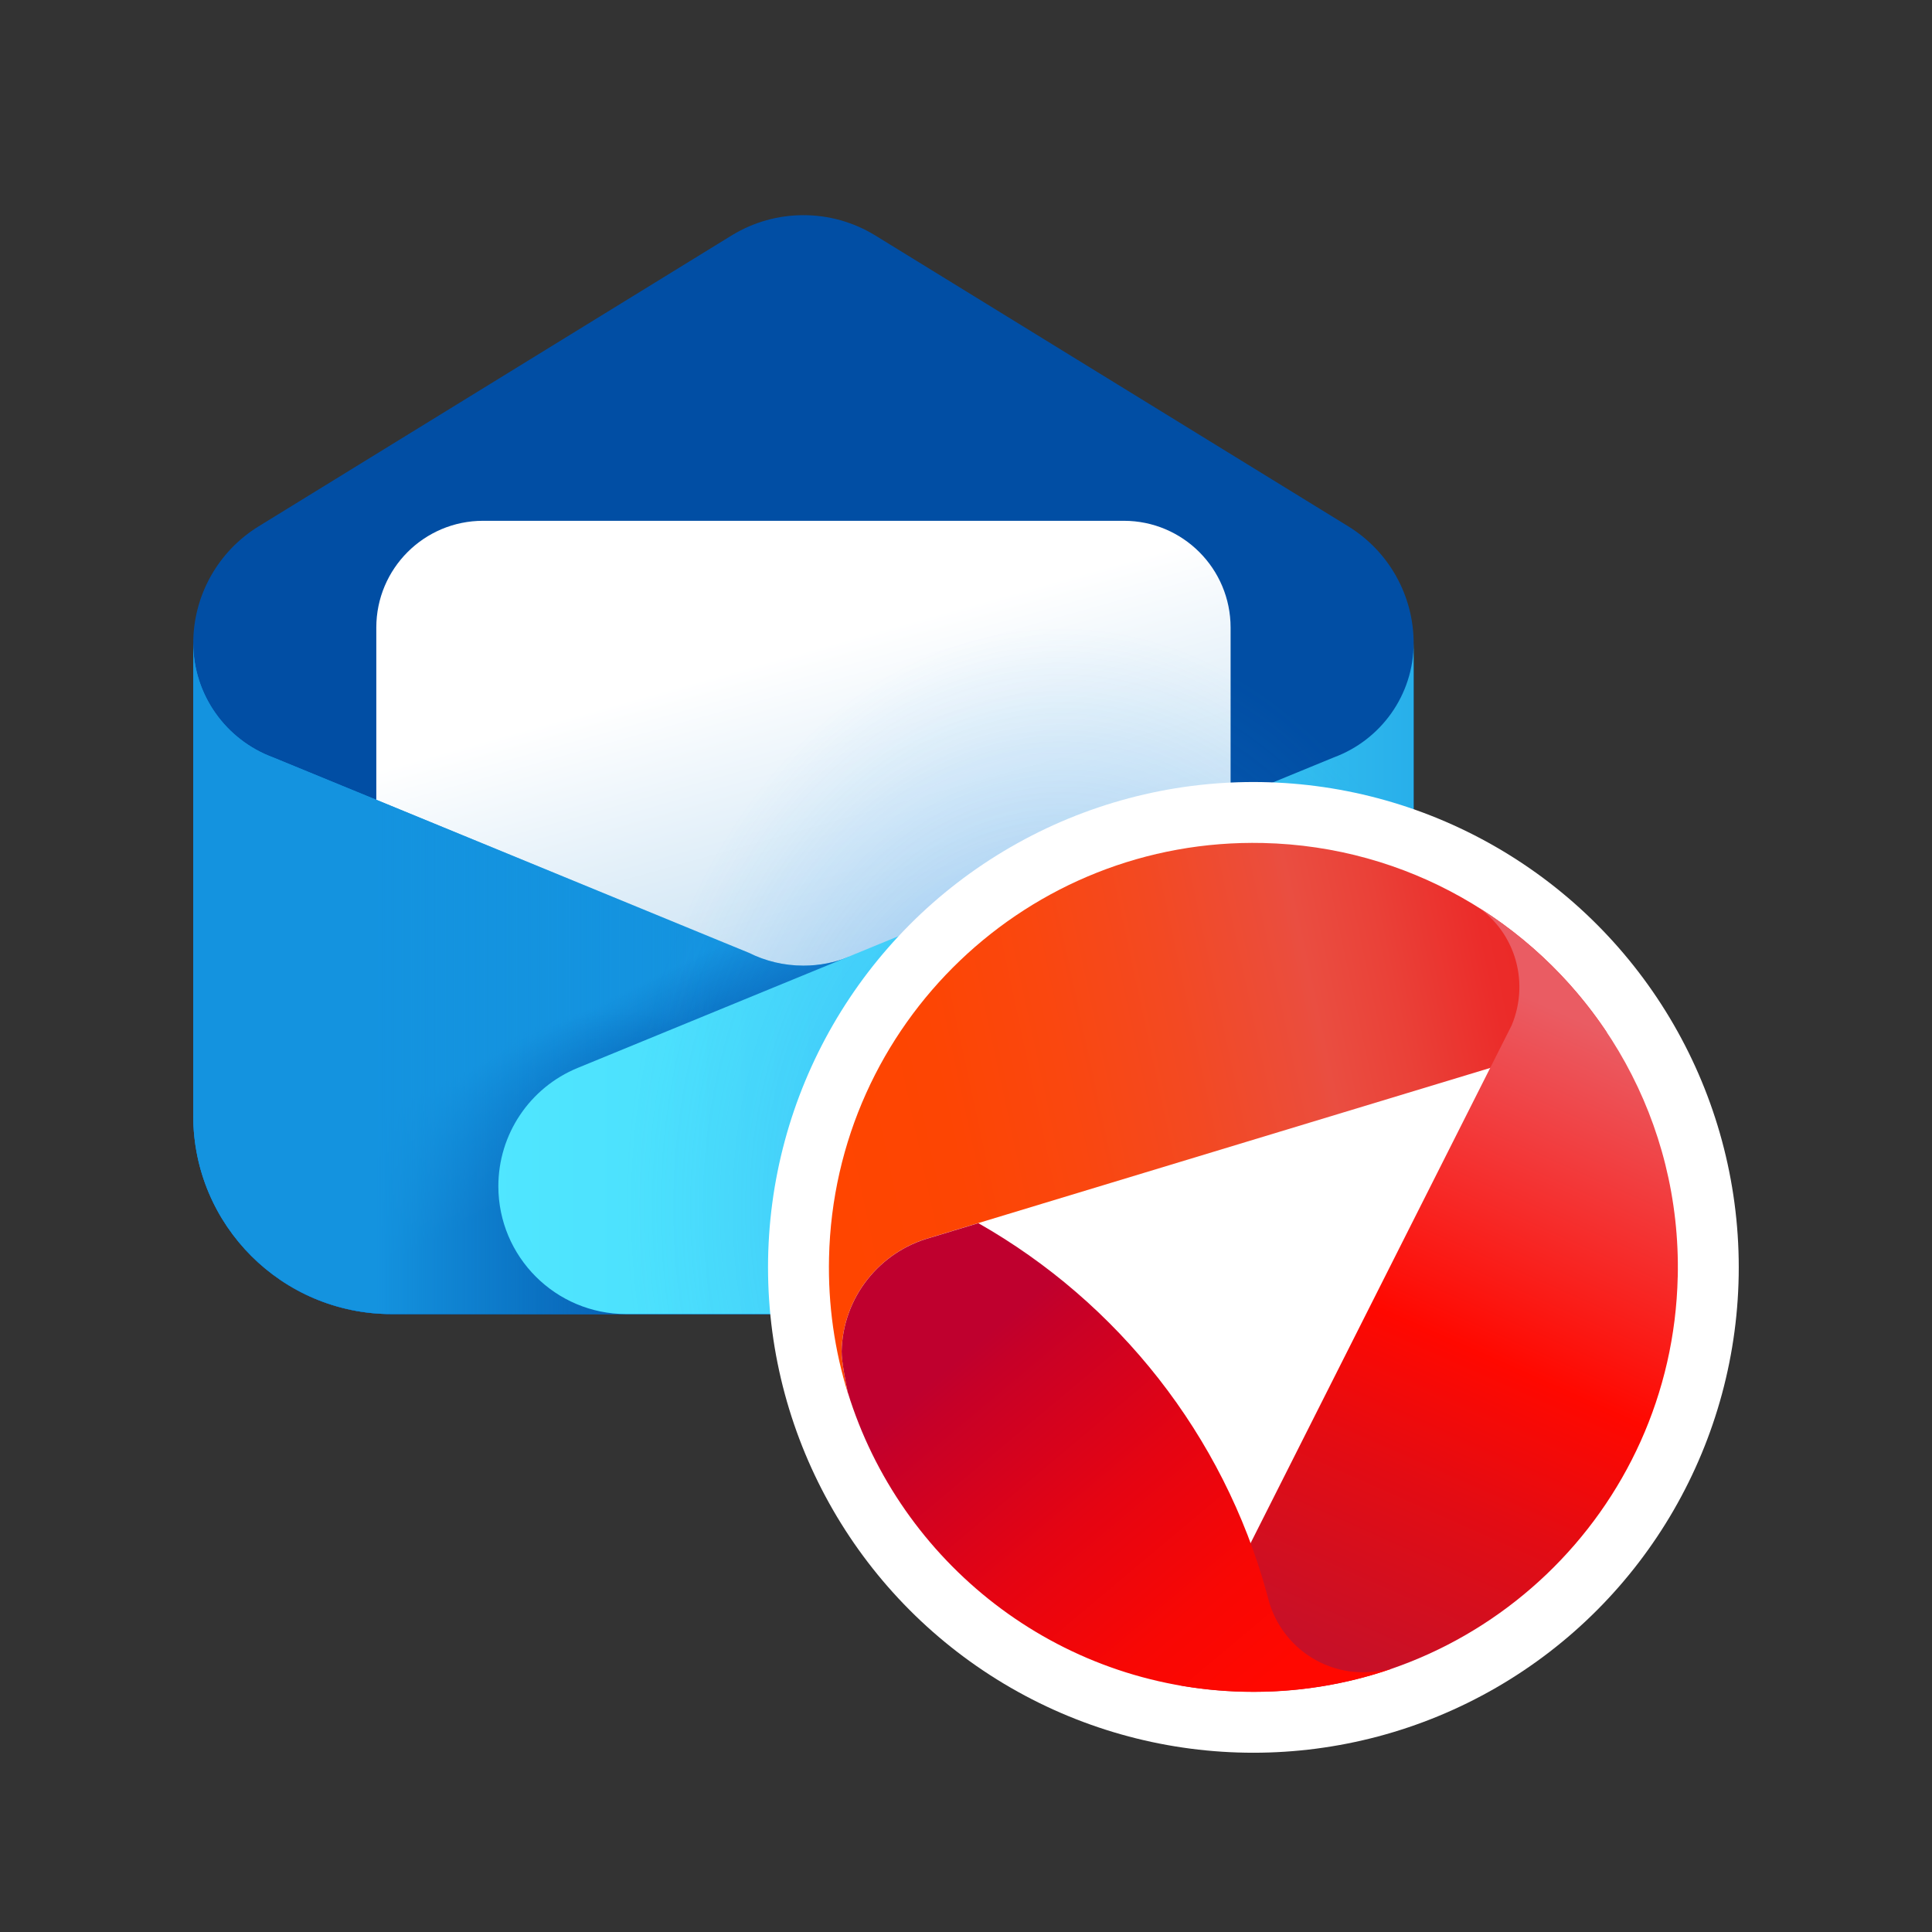
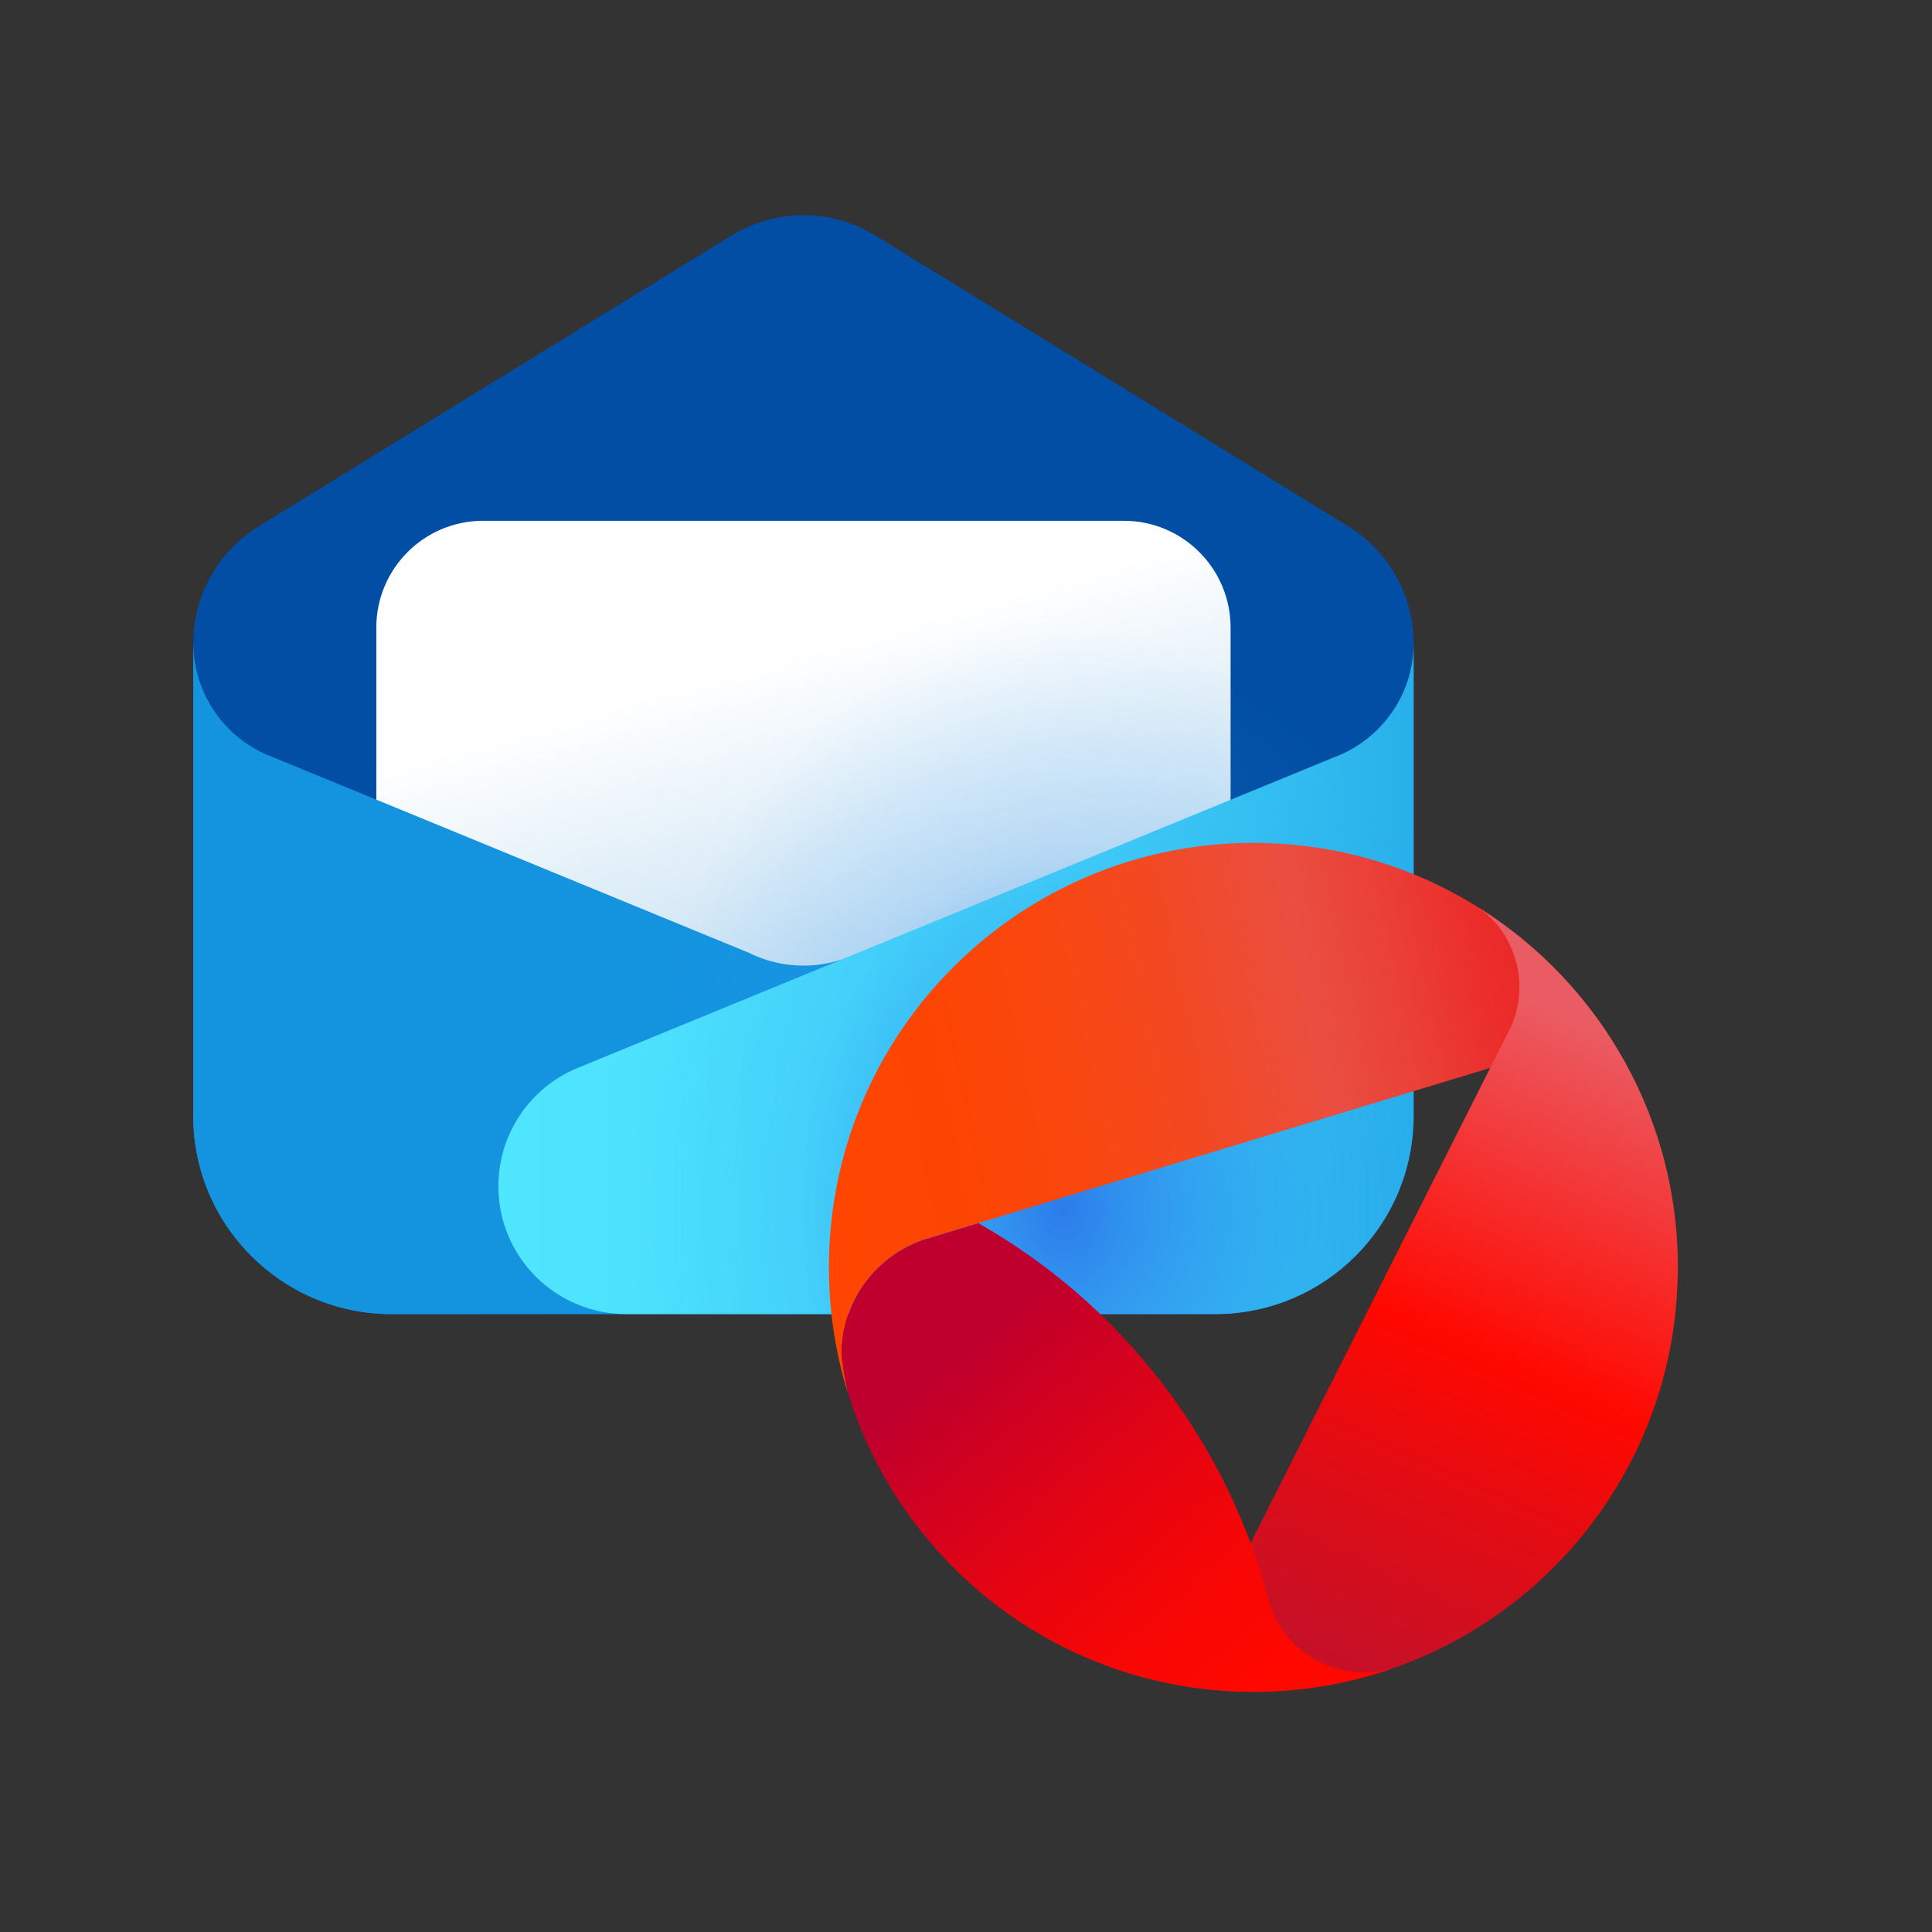
<svg xmlns="http://www.w3.org/2000/svg" id="Layer_1" viewBox="0 0 1200 1200">
  <rect x="0" y="0" width="1200" height="1200" fill="#333333" stroke="none" />
  <defs>
    <style>.cls-1{fill:#fff;}.cls-2{fill:url(#linear-gradient-3);}.cls-2,.cls-3,.cls-4,.cls-5,.cls-6,.cls-7{fill-rule:evenodd;}.cls-8{fill:url(#linear-gradient-5);}.cls-3{fill:#1493df;}.cls-4{fill:url(#radial-gradient-2);opacity:.8;}.cls-5{fill:url(#linear-gradient-2);}.cls-9{fill:#014ea4;}.cls-10{fill:url(#linear-gradient-7);}.cls-6{fill:url(#linear-gradient-4);}.cls-11{fill:url(#linear-gradient-6);}.cls-7{fill:url(#radial-gradient);}.cls-12{fill:url(#linear-gradient);}</style>
    <linearGradient id="linear-gradient" x1="453.265" y1="-9291.291" x2="538.388" y2="-8987.154" gradientTransform="translate(0 9602.827)" gradientUnits="userSpaceOnUse">
      <stop offset=".321" stop-color="#fff" />
      <stop offset="1" stop-color="#c2def2" />
    </linearGradient>
    <radialGradient id="radial-gradient" cx="2590.865" cy="-6690.52" fx="2590.865" fy="-6690.52" r="37.901" gradientTransform="translate(-23031.483 -8308.689) rotate(90) scale(3.5)" gradientUnits="userSpaceOnUse">
      <stop offset="0" stop-color="#014ea4" />
      <stop offset="1" stop-color="#014ea4" stop-opacity="0" />
    </radialGradient>
    <linearGradient id="linear-gradient-2" x1="404.56" y1="-8900.477" x2="366.659" y2="-8976.279" gradientTransform="translate(0 9602.827)" gradientUnits="userSpaceOnUse">
      <stop offset="0" stop-color="#014ea4" />
      <stop offset="1" stop-color="#014ea4" stop-opacity="0" />
    </linearGradient>
    <linearGradient id="linear-gradient-3" x1="233.731" y1="-8995.092" x2="442.187" y2="-8995.092" gradientTransform="translate(0 9602.827)" gradientUnits="userSpaceOnUse">
      <stop offset="0" stop-color="#1493df" />
      <stop offset="1" stop-color="#1493df" stop-opacity="0" />
    </linearGradient>
    <linearGradient id="linear-gradient-4" x1="303.748" y1="-8995.092" x2="878.053" y2="-8995.092" gradientTransform="translate(0 9602.827)" gradientUnits="userSpaceOnUse">
      <stop offset="0" stop-color="#50e6ff" />
      <stop offset=".654" stop-color="#43d4f8" />
      <stop offset="1" stop-color="#28afea" />
    </linearGradient>
    <radialGradient id="radial-gradient-2" cx="660.263" cy="751.183" fx="660.263" fy="751.183" r="360.635" gradientTransform="translate(1329.045 1746.352) rotate(179.511) scale(1 1.332)" gradientUnits="userSpaceOnUse">
      <stop offset="0" stop-color="#2765e7" />
      <stop offset=".458" stop-color="#2890f2" stop-opacity=".2" />
      <stop offset=".755" stop-color="#28a2f7" stop-opacity="0" />
    </radialGradient>
    <linearGradient id="linear-gradient-5" x1="2625.916" y1="1754.232" x2="2862.64" y2="1306.212" gradientTransform="translate(166.528 -2417.109) rotate(50)" gradientUnits="userSpaceOnUse">
      <stop offset="0" stop-color="#ff4500" />
      <stop offset=".16" stop-color="#fd4503" />
      <stop offset=".31" stop-color="#fa470f" />
      <stop offset=".46" stop-color="#f34922" />
      <stop offset=".61" stop-color="#eb4d3c" />
      <stop offset=".63" stop-color="#ea4e41" />
      <stop offset=".73" stop-color="#ea4138" />
      <stop offset=".85" stop-color="#eb2c2a" />
      <stop offset="1" stop-color="#eb2320" />
    </linearGradient>
    <linearGradient id="linear-gradient-6" x1="3126.646" y1="1819.021" x2="2885.474" y2="1324.902" gradientTransform="translate(166.528 -2417.109) rotate(50)" gradientUnits="userSpaceOnUse">
      <stop offset=".14" stop-color="#bf122e" />
      <stop offset=".25" stop-color="#c91026" />
      <stop offset=".45" stop-color="#e30c13" />
      <stop offset=".61" stop-color="#ff0800" />
      <stop offset="1" stop-color="#ea5c63" />
    </linearGradient>
    <linearGradient id="linear-gradient-7" x1="2698.092" y1="1767.325" x2="3094.3" y2="1767.325" gradientTransform="translate(166.528 -2417.109) rotate(50)" gradientUnits="userSpaceOnUse">
      <stop offset=".19" stop-color="#bf002e" />
      <stop offset=".24" stop-color="#c60028" />
      <stop offset=".51" stop-color="#e50412" />
      <stop offset=".73" stop-color="#f80704" />
      <stop offset=".89" stop-color="#ff0800" />
      <stop offset="1" stop-color="#ff0800" />
    </linearGradient>
  </defs>
  <path class="cls-9" d="M120.028,399.57c0-29.622,15.372-57.122,40.604-72.64l293.733-180.646c27.398-16.85,61.949-16.85,89.347,0l293.733,180.646c25.231,15.517,40.603,43.018,40.603,72.64v293.442c0,68.029-55.15,123.178-123.178,123.178H243.207c-68.029,0-123.178-55.15-123.178-123.178v-293.442h-0Z" />
  <path class="cls-12" d="M233.731,389.804c0-36.631,29.695-66.327,66.327-66.327h397.961c36.631,0,66.327,29.695,66.327,66.327v170.555c0,36.631-29.696,66.327-66.327,66.327h-397.961c-36.631,0-66.327-29.695-66.327-66.327v-170.555l-0-0Z" />
  <path class="cls-3" d="M120.028,399.279c0,32.579,20.552,60.357,49.399,71.077l295.724,121.445c10.199,5.101,21.706,7.974,33.887,7.974,10.002,0,19.549-1.937,28.293-5.454h1.023l58.944,4.192c57.041,4.059,101.245,51.515,101.245,108.7,0,60.187-48.79,108.977-108.977,108.977H243.207c-68.03,0-123.178-55.146-123.178-123.178v-293.733l0.0 0Z" />
-   <path class="cls-7" d="M120.028,399.279c0,32.579,20.552,60.357,49.399,71.077l295.724,121.445c10.199,5.101,21.706,7.974,33.887,7.974,10.002,0,19.549-1.937,28.293-5.454h1.023l58.944,4.192c57.041,4.059,101.245,51.515,101.245,108.7,0,60.187-48.79,108.977-108.977,108.977H243.207c-68.03,0-123.178-55.146-123.178-123.178v-293.733l0.0 0Z" />
-   <path class="cls-5" d="M120.028,399.279c0,32.579,20.552,60.357,49.399,71.077l295.724,121.445c10.199,5.101,21.706,7.974,33.887,7.974,10.002,0,19.549-1.937,28.293-5.454h1.023l58.944,4.192c57.041,4.059,101.245,51.515,101.245,108.7,0,60.187-48.79,108.977-108.977,108.977H243.207c-68.03,0-123.178-55.146-123.178-123.178v-293.733l0.0 0Z" />
  <path class="cls-2" d="M120.028,399.279c0,32.579,20.552,60.357,49.399,71.077l295.724,121.445c10.199,5.101,21.706,7.974,33.887,7.974,10.002,0,19.549-1.937,28.293-5.454h1.023l58.944,4.192c57.041,4.059,101.245,51.515,101.245,108.7,0,60.187-48.79,108.977-108.977,108.977H243.207c-68.03,0-123.178-55.146-123.178-123.178v-293.733l0.0 0Z" />
  <path class="cls-6" d="M828.649,470.356c28.847-10.72,49.4-38.498,49.4-71.077v293.733c0,68.032-55.15,123.178-123.178,123.178h-365.922c-43.86,0-79.416-35.555-79.416-79.414,0-32.208,19.453-61.225,49.247-73.464l469.869-192.957v-0Z" />
  <path class="cls-4" d="M878.047,399.412c-.054-29.562-15.415-56.992-40.601-72.482l-293.733-180.646c-27.399-16.85-61.949-16.85-89.347,0l-293.733,180.646c-25.185,15.489-40.545,42.917-40.601,72.477,0-.043-.002-.085-.002-.128v293.733c0,6.454.499,12.792,1.456,18.978,8.182,52.907,50.027,94.692,102.964,102.781,1.02.156,2.043.299,3.071.43,5.137.653,10.373.99,15.688.99h511.664c68.029,0,123.178-55.146,123.178-123.178v-293.733c0,.045-.002.089-.002.133Z" />
-   <circle class="cls-1" cx="778.502" cy="787.19" r="301.469" />
  <path class="cls-8" d="M522.725,839.341c.761-33.825,23.834-61.916,54.828-70.551l420.523-127.448c-46.098-69.29-124.118-115.722-213.627-117.744-145.574-3.283-266.243,112.035-269.526,257.609-.666,29.376,3.497,57.754,11.774,84.347,0,0-4.115-19.41-3.972-26.213h0v0Z" />
  <path class="cls-11" d="M1042.081,793.124c2.188-96.312-47.597-181.682-123.666-229.421,6.184,4.472,11.536,10.014,15.652,16.437,6.351,9.871,9.919,21.693,9.634,34.324-.19,7.945-1.879,15.509-4.805,22.431l-206.634,409.843c13.106,2.307,26.57,3.687,40.271,3.996,145.574,3.283,266.243-112.035,269.526-257.609h.024Z" />
  <path class="cls-10" d="M855.904,1038.007c-3.735.452-10.181,1.213-18.363,0-24.976-3.83-44.077-22.288-49.904-45.313l-.88-3.306c-26.974-97.977-92.292-180.35-179.089-229.659l-30.09,9.11c-30.994,8.611-54.067,36.703-54.828,70.551-.143,5.97,3.045,21.717,3.806,25.404,32.492,105.541,129.542,183.347,246.001,185.987,32.255.737,63.296-4.401,92.102-14.367-2.307.571-5.257,1.189-8.753,1.617h0l-0-.024Z" />
</svg>